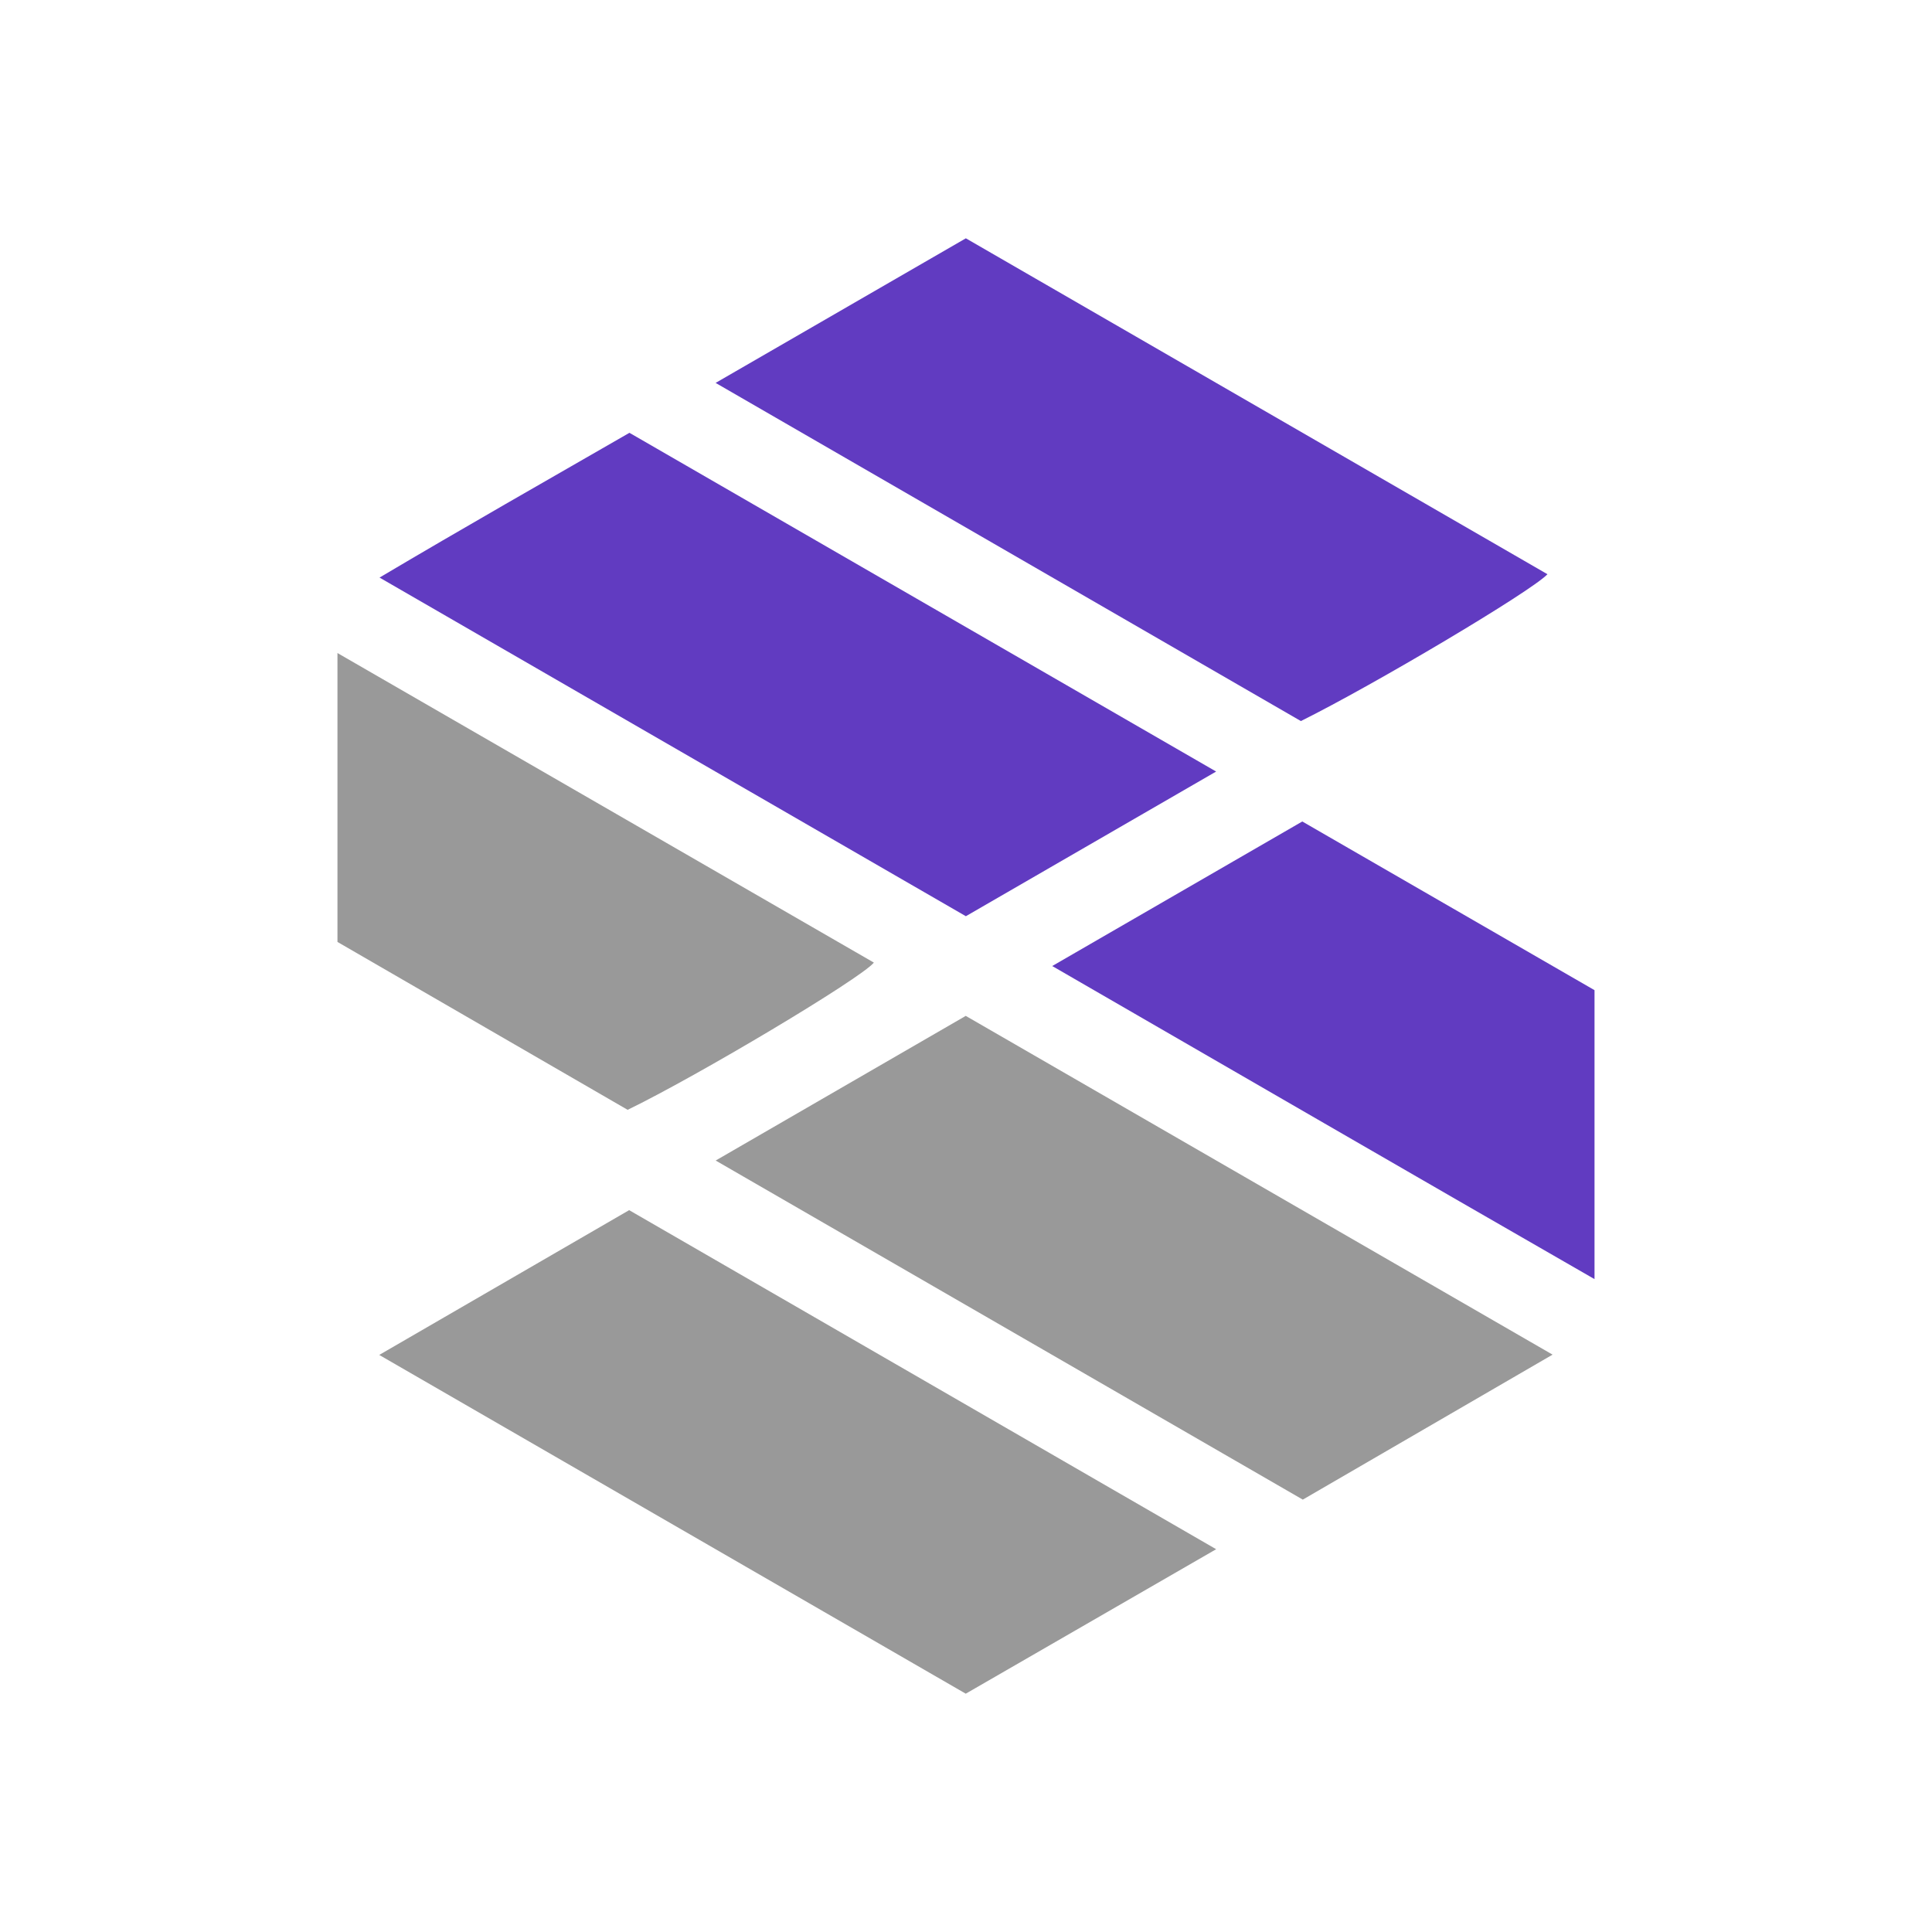
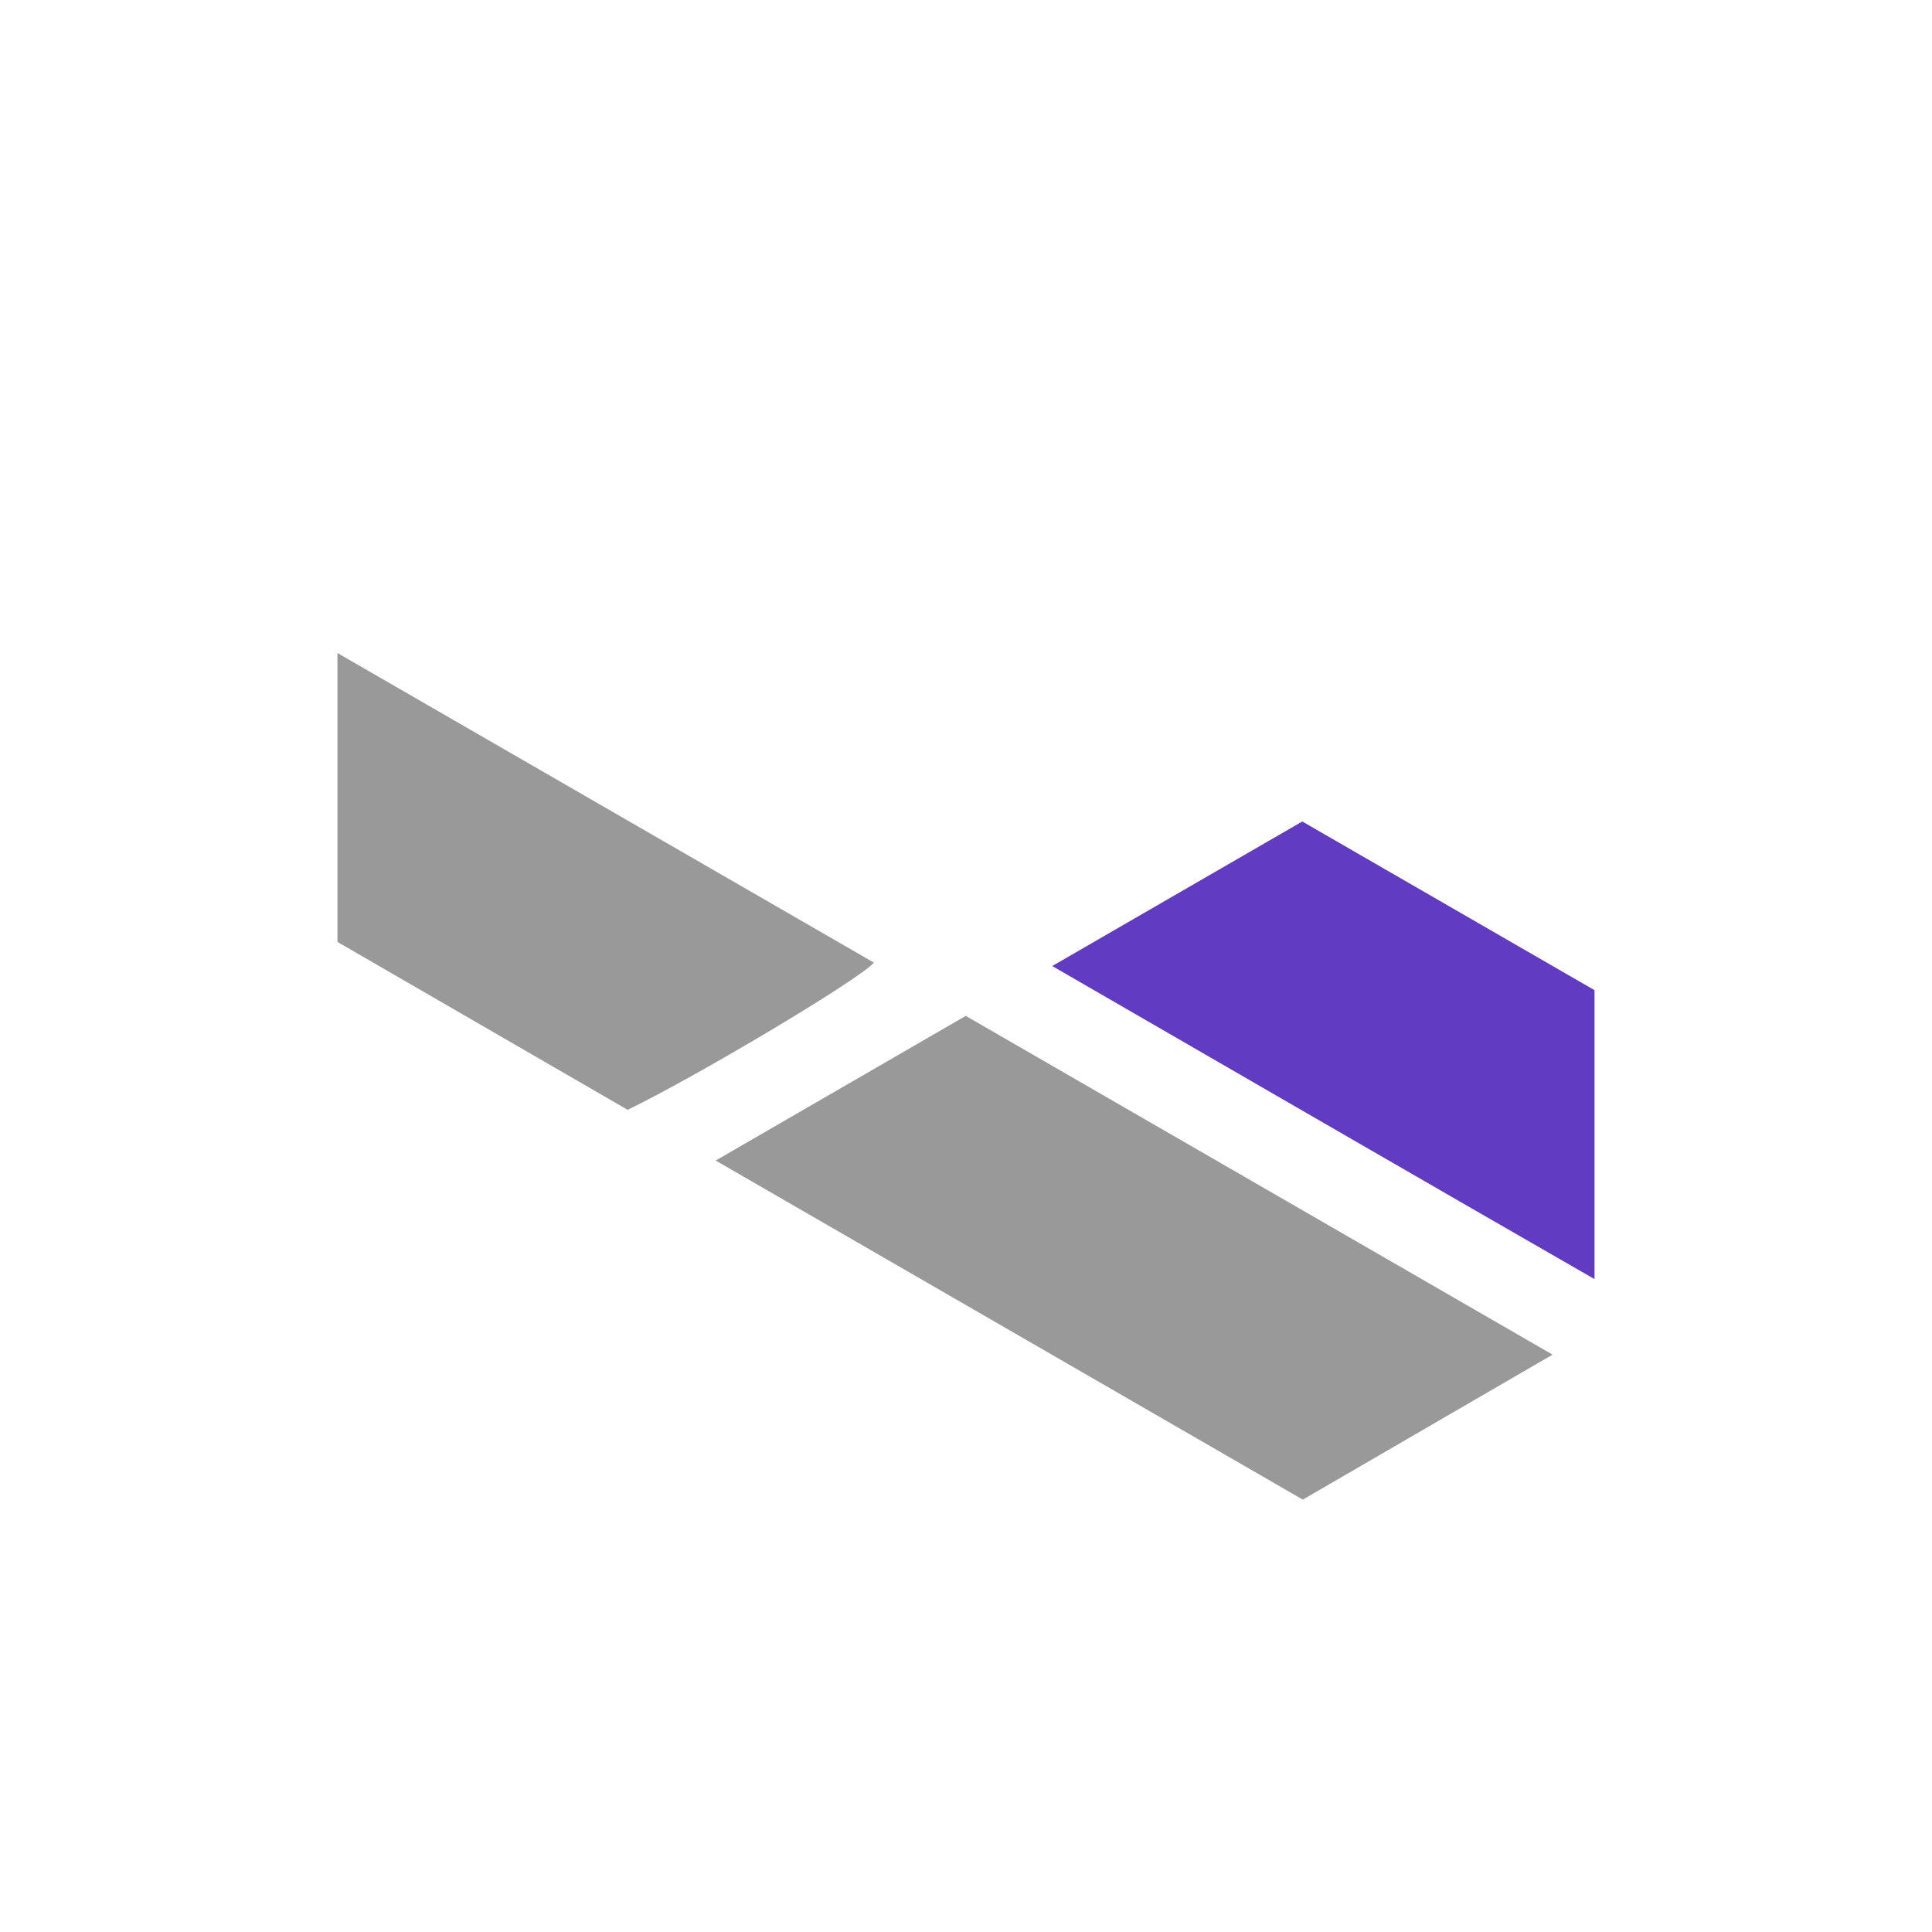
<svg xmlns="http://www.w3.org/2000/svg" viewBox="0 0 1000 1000">
  <defs>
    <style>
        .cls-1 {
          fill: #613bc1;
        }
        .cls-2 {
          fill: #999;
        }
        @media (prefers-color-scheme: dark) {
          .cls-1 { fill: #ADA5F2; }
          .cls-2 { fill: #fff; }
        }
        .cls-1, .cls-2 {
          fill-rule: evenodd;
        }
    </style>
  </defs>
  <path class="cls-2" d="m174.68,487.55c50.46,29.2,100.52,58.16,150.18,86.89,36.17-17.51,120.71-67.94,127.46-76.2-92.05-53.13-184.02-106.2-277.65-160.23v149.54" />
  <path class="cls-1" d="m544.62,500.01c94.99,54.86,187.03,108.23,280.7,162.06v-149.56c-50.7-29.27-101.1-58.36-151.26-87.31-43.02,24.86-84.84,49.04-129.44,74.82" />
-   <path class="cls-2" d="m629.48,801.87c-102.33-59.11-202.83-117.16-303.83-175.5-42.87,24.83-85.06,49.28-129.36,74.94,102.67,59.3,202.83,117.15,303.58,175.34,42.81-24.7,85.17-49.15,129.61-74.78" />
-   <path class="cls-1" d="m629.47,399.35c-103.09-59.52-203.29-117.37-303.67-175.33-42.78,24.64-85.09,48.69-129.35,74.93,103.04,59.52,203.51,117.55,303.48,175.28,43.3-25.02,85.17-49.23,129.54-74.88" />
  <path class="cls-2" d="m803.6,701.15c-103.14-59.54-203.26-117.33-303.73-175.33-43.14,24.95-85.38,49.38-129.44,74.87,102.84,59.39,203.39,117.46,303.9,175.51,42.87-24.88,84.75-49.19,129.28-75.04" />
-   <path class="cls-1" d="m370.4,198.19c102.6,59.27,203.12,117.36,302.94,175.03,37.81-18.76,119.17-67.09,127.63-76-100.37-57.97-200.54-115.83-301.05-173.87-42.9,24.79-85.15,49.2-129.52,74.84" />
</svg>